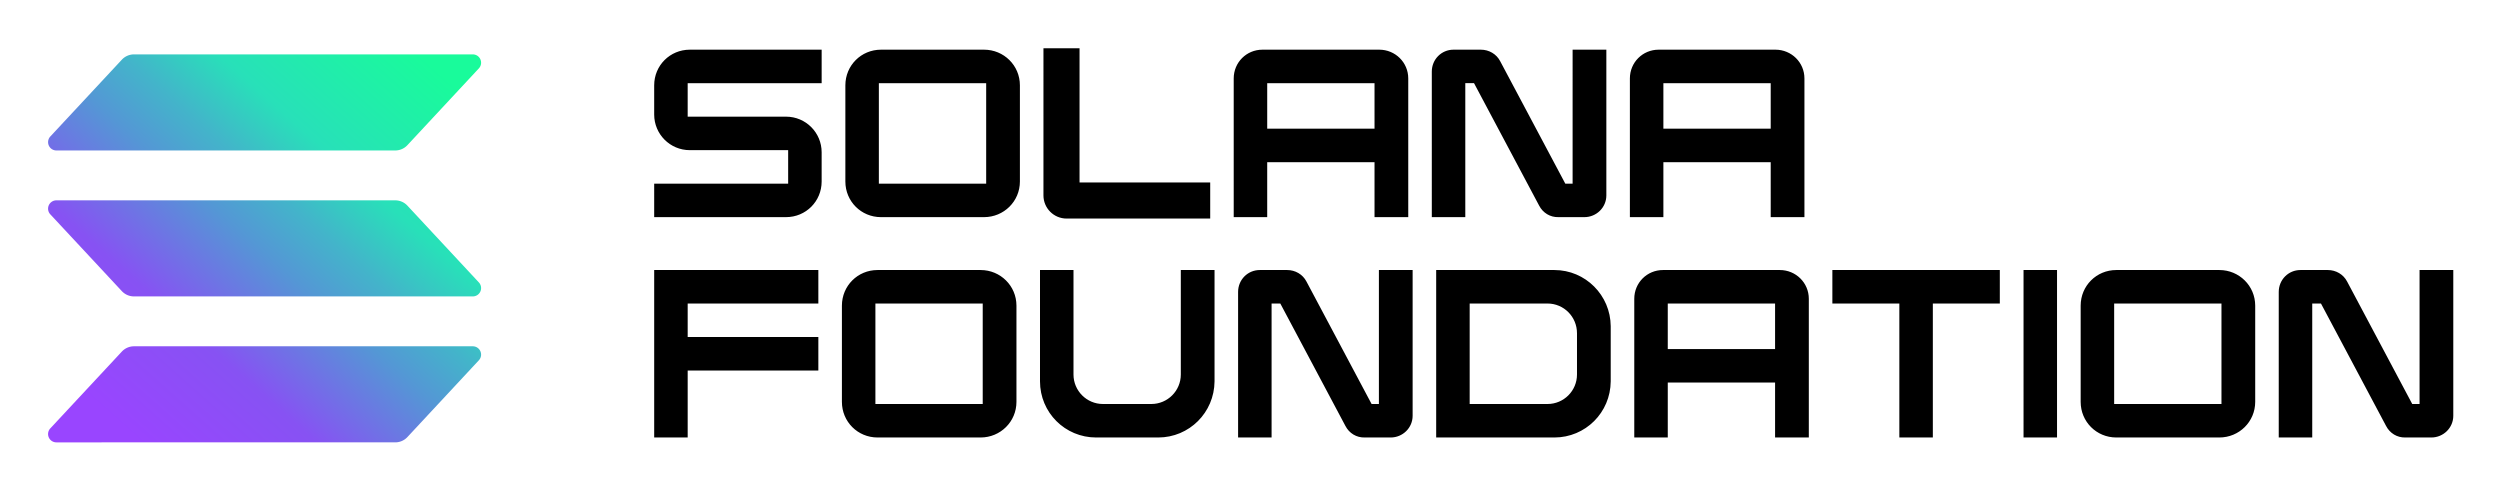
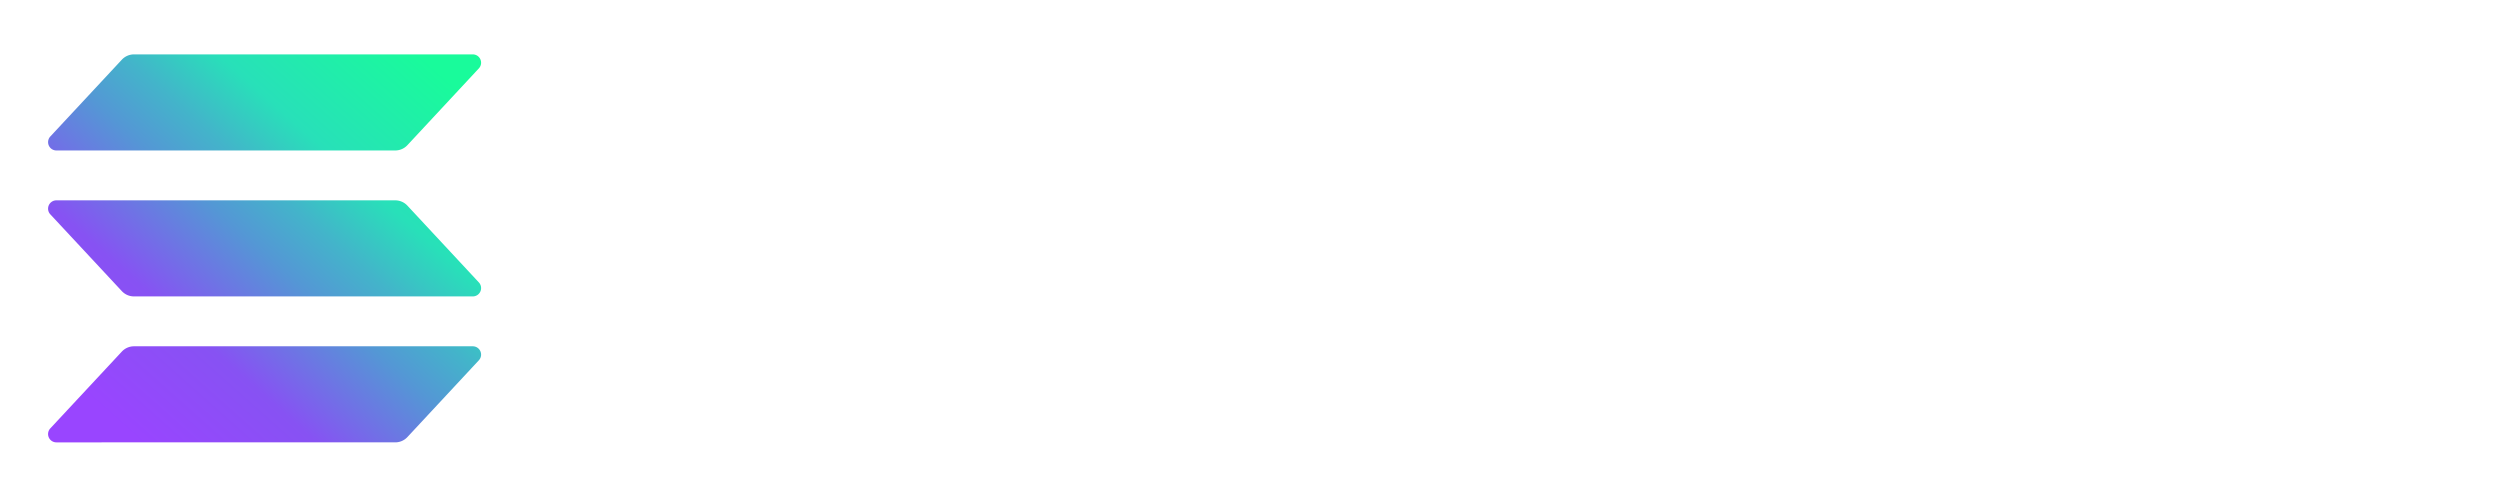
<svg xmlns="http://www.w3.org/2000/svg" role="img" viewBox="-31.72 -28.72 1649.44 323.44">
  <title>Solana Foundation Logotype - Color Black.svg</title>
-   <path d="M510.385 26.153h-88.391v22.098h64.893c13.072 0 23.498 10.582 23.498 23.498v19.297c0 13.072-10.426 23.498-23.498 23.498h-86.991V92.446h88.391V70.349h-64.892c-13.072 0-23.499-10.582-23.499-23.498V27.554c0-13.072 10.427-23.498 23.499-23.498h86.99v22.098zm107.15-22.098c13.072 0 23.654 10.426 23.654 23.498v63.492c0 13.072-10.582 23.498-23.654 23.498H549.53c-13.072 0-23.498-10.426-23.498-23.498v-63.492c0-13.072 10.426-23.498 23.498-23.498h68.005zm1.401 22.098H548.13v66.293h70.806V26.153zm61.6 65.515h86.212v23.81h-94.771c-8.403 0-15.251-6.847-15.251-15.251V3.122h23.81v88.546zM878.27 4.056c10.582 0 19.141 8.403 19.141 18.985v91.503h-22.253V78.285h-70.806v36.259h-22.098V23.041c0-10.582 8.403-18.985 18.985-18.985h77.031zm-3.112 22.098h-70.806v30.034h70.806V26.153zM1005.85 4.056h22.26v96.171c0 7.937-6.54 14.317-14.48 14.317h-17.115c-5.446.156-10.271-2.801-12.76-7.625l-42.951-80.766h-5.758v88.391h-22.097V18.528c0-8.092 6.38-14.472 14.316-14.472h18.052c5.291 0 10.271 2.801 12.761 7.625l42.952 80.766h4.82V4.056zm133.81 0c10.58 0 19.14 8.403 19.14 18.985v91.503h-22.25V78.285h-70.81v36.259h-22.1V23.041c0-10.582 8.41-18.985 18.99-18.985h77.03zm-3.11 22.098h-70.81v30.034h70.81V26.153zM508.206 171.536h-86.212v22.098h86.212v22.098h-86.212v44.195h-22.098V149.439h108.31v22.097zm107.05-22.097c13.071 0 23.653 10.426 23.653 23.498v63.492c0 13.072-10.582 23.498-23.653 23.498h-68.005c-13.072 0-23.499-10.426-23.499-23.498v-63.492c0-13.072 10.427-23.498 23.499-23.498h68.005zm1.4 22.097H545.85v66.294h70.806v-66.294zm130.695-22.097h22.253v73.451c-.156 20.542-16.651 37.037-37.193 37.037h-40.927c-20.542 0-37.037-16.495-37.037-37.037v-73.451h22.098v68.938c0 10.738 8.714 19.453 19.452 19.453h31.901c10.738 0 19.453-8.715 19.453-19.453v-68.938zm130.694 0h22.253v96.171c0 7.937-6.535 14.317-14.472 14.317h-17.118c-5.447.156-10.271-2.801-12.761-7.625l-42.95-80.766h-5.758v88.391h-22.098v-96.016c0-8.092 6.381-14.472 14.317-14.472h18.052c5.291 0 10.271 2.801 12.761 7.625l42.95 80.766h4.824v-88.391zm115.755 0c20.54 0 37.04 16.651 37.19 37.037v36.414c-.15 20.542-16.65 37.037-37.19 37.037h-77.964V149.439H993.8zm14.94 41.705c0-10.893-8.71-19.608-19.453-19.608h-51.353v66.294h51.353c10.743 0 19.453-8.715 19.453-19.453v-27.233zm133.81-41.705c10.58 0 19.14 8.403 19.14 18.985v91.503h-22.26v-36.259h-70.8v36.259h-22.1v-91.503c0-10.582 8.4-18.985 18.99-18.985h77.03zm-3.12 22.097h-70.8v30.035h70.8v-30.035zm37.8-22.097h110.48v22.097h-44.19v88.391h-22.1v-88.391h-44.19v-22.097zm148.23 110.488h-22.1V149.439h22.1v110.488zm107.09-110.488c13.07 0 23.66 10.426 23.66 23.498v63.492c0 13.072-10.59 23.498-23.66 23.498h-68c-13.07 0-23.5-10.426-23.5-23.498v-63.492c0-13.072 10.43-23.498 23.5-23.498h68zm1.4 22.097h-70.8v66.294h70.8v-66.294zm130.7-22.097h22.25v96.171c0 7.937-6.54 14.317-14.47 14.317h-17.12c-5.45.156-10.27-2.801-12.76-7.625l-42.95-80.766h-5.76v88.391h-22.1v-96.016c0-8.092 6.38-14.472 14.32-14.472h18.05c5.29 0 10.27 2.801 12.76 7.625l42.95 80.766h4.83v-88.391z" />
  <g clip-path="url(#clip0_476_2435)">
    <path fill="url(#paint0_linear_476_2435)" d="M284.225 208.986l-47.162 50.671c-1.025 1.101-2.266 1.978-3.644 2.578-1.379.6-2.866.909-4.369.908H5.475a5.468 5.468 0 0 1-3.002-.898c-.892-.586-1.594-1.421-2.019-2.401a5.492 5.492 0 0 1-.374-3.116c.181-1.053.665-2.031 1.393-2.812l47.198-50.671a10.954 10.954 0 0 1 3.633-2.574c1.374-.599 2.856-.91 4.355-.913H280.222c1.066.001 2.11.313 3.002.899.892.586 1.594 1.42 2.019 2.4.425.98.555 2.064.375 3.117a5.492 5.492 0 0 1-1.393 2.812zm-47.162-102.037c-1.025-1.101-2.266-1.979-3.644-2.578-1.379-.6-2.866-.909-4.369-.909H5.475c-1.067.001-2.11.313-3.002.899a5.482 5.482 0 0 0-2.019 2.4c-.425.98-.555 2.064-.374 3.117a5.492 5.492 0 0 0 1.393 2.812l47.198 50.671c1.022 1.098 2.259 1.974 3.633 2.573 1.374.6 2.856.911 4.355.913H280.222c1.066 0 2.11-.312 3.002-.898.892-.586 1.594-1.421 2.019-2.401.425-.98.555-2.063.375-3.116-.181-1.053-.665-2.031-1.393-2.812l-47.162-50.671zM5.475 70.551H229.05c1.503.001 2.99-.308 4.369-.908a10.951 10.951 0 0 0 3.644-2.578l47.162-50.671c.728-.781 1.212-1.759 1.393-2.812.18-1.053.05-2.136-.375-3.117a5.482 5.482 0 0 0-2.019-2.401c-.892-.586-1.936-.898-3.002-.898H56.659a10.934 10.934 0 0 0-4.355.913 10.95 10.95 0 0 0-3.633 2.573L1.484 61.324c-.727.781-1.211 1.757-1.392 2.809a5.494 5.494 0 0 0 .372 3.114c.424.98 1.124 1.814 2.014 2.401.89.587 1.932.901 2.998.903z" />
  </g>
  <defs>
    <linearGradient id="paint0_linear_476_2435" x1="24.116" x2="259.043" y1="269.244" y2="4.888" gradientUnits="userSpaceOnUse">
      <stop offset=".08" stop-color="#9945FF" />
      <stop offset=".3" stop-color="#8752F3" />
      <stop offset=".5" stop-color="#5497D5" />
      <stop offset=".6" stop-color="#43B4CA" />
      <stop offset=".72" stop-color="#28E0B9" />
      <stop offset=".97" stop-color="#19FB9B" />
    </linearGradient>
    <clipPath id="clip0_476_2435">
      <path fill="#fff" d="M0 0h285.697v255.977H0z" transform="translate(0 7.166)" />
    </clipPath>
  </defs>
</svg>